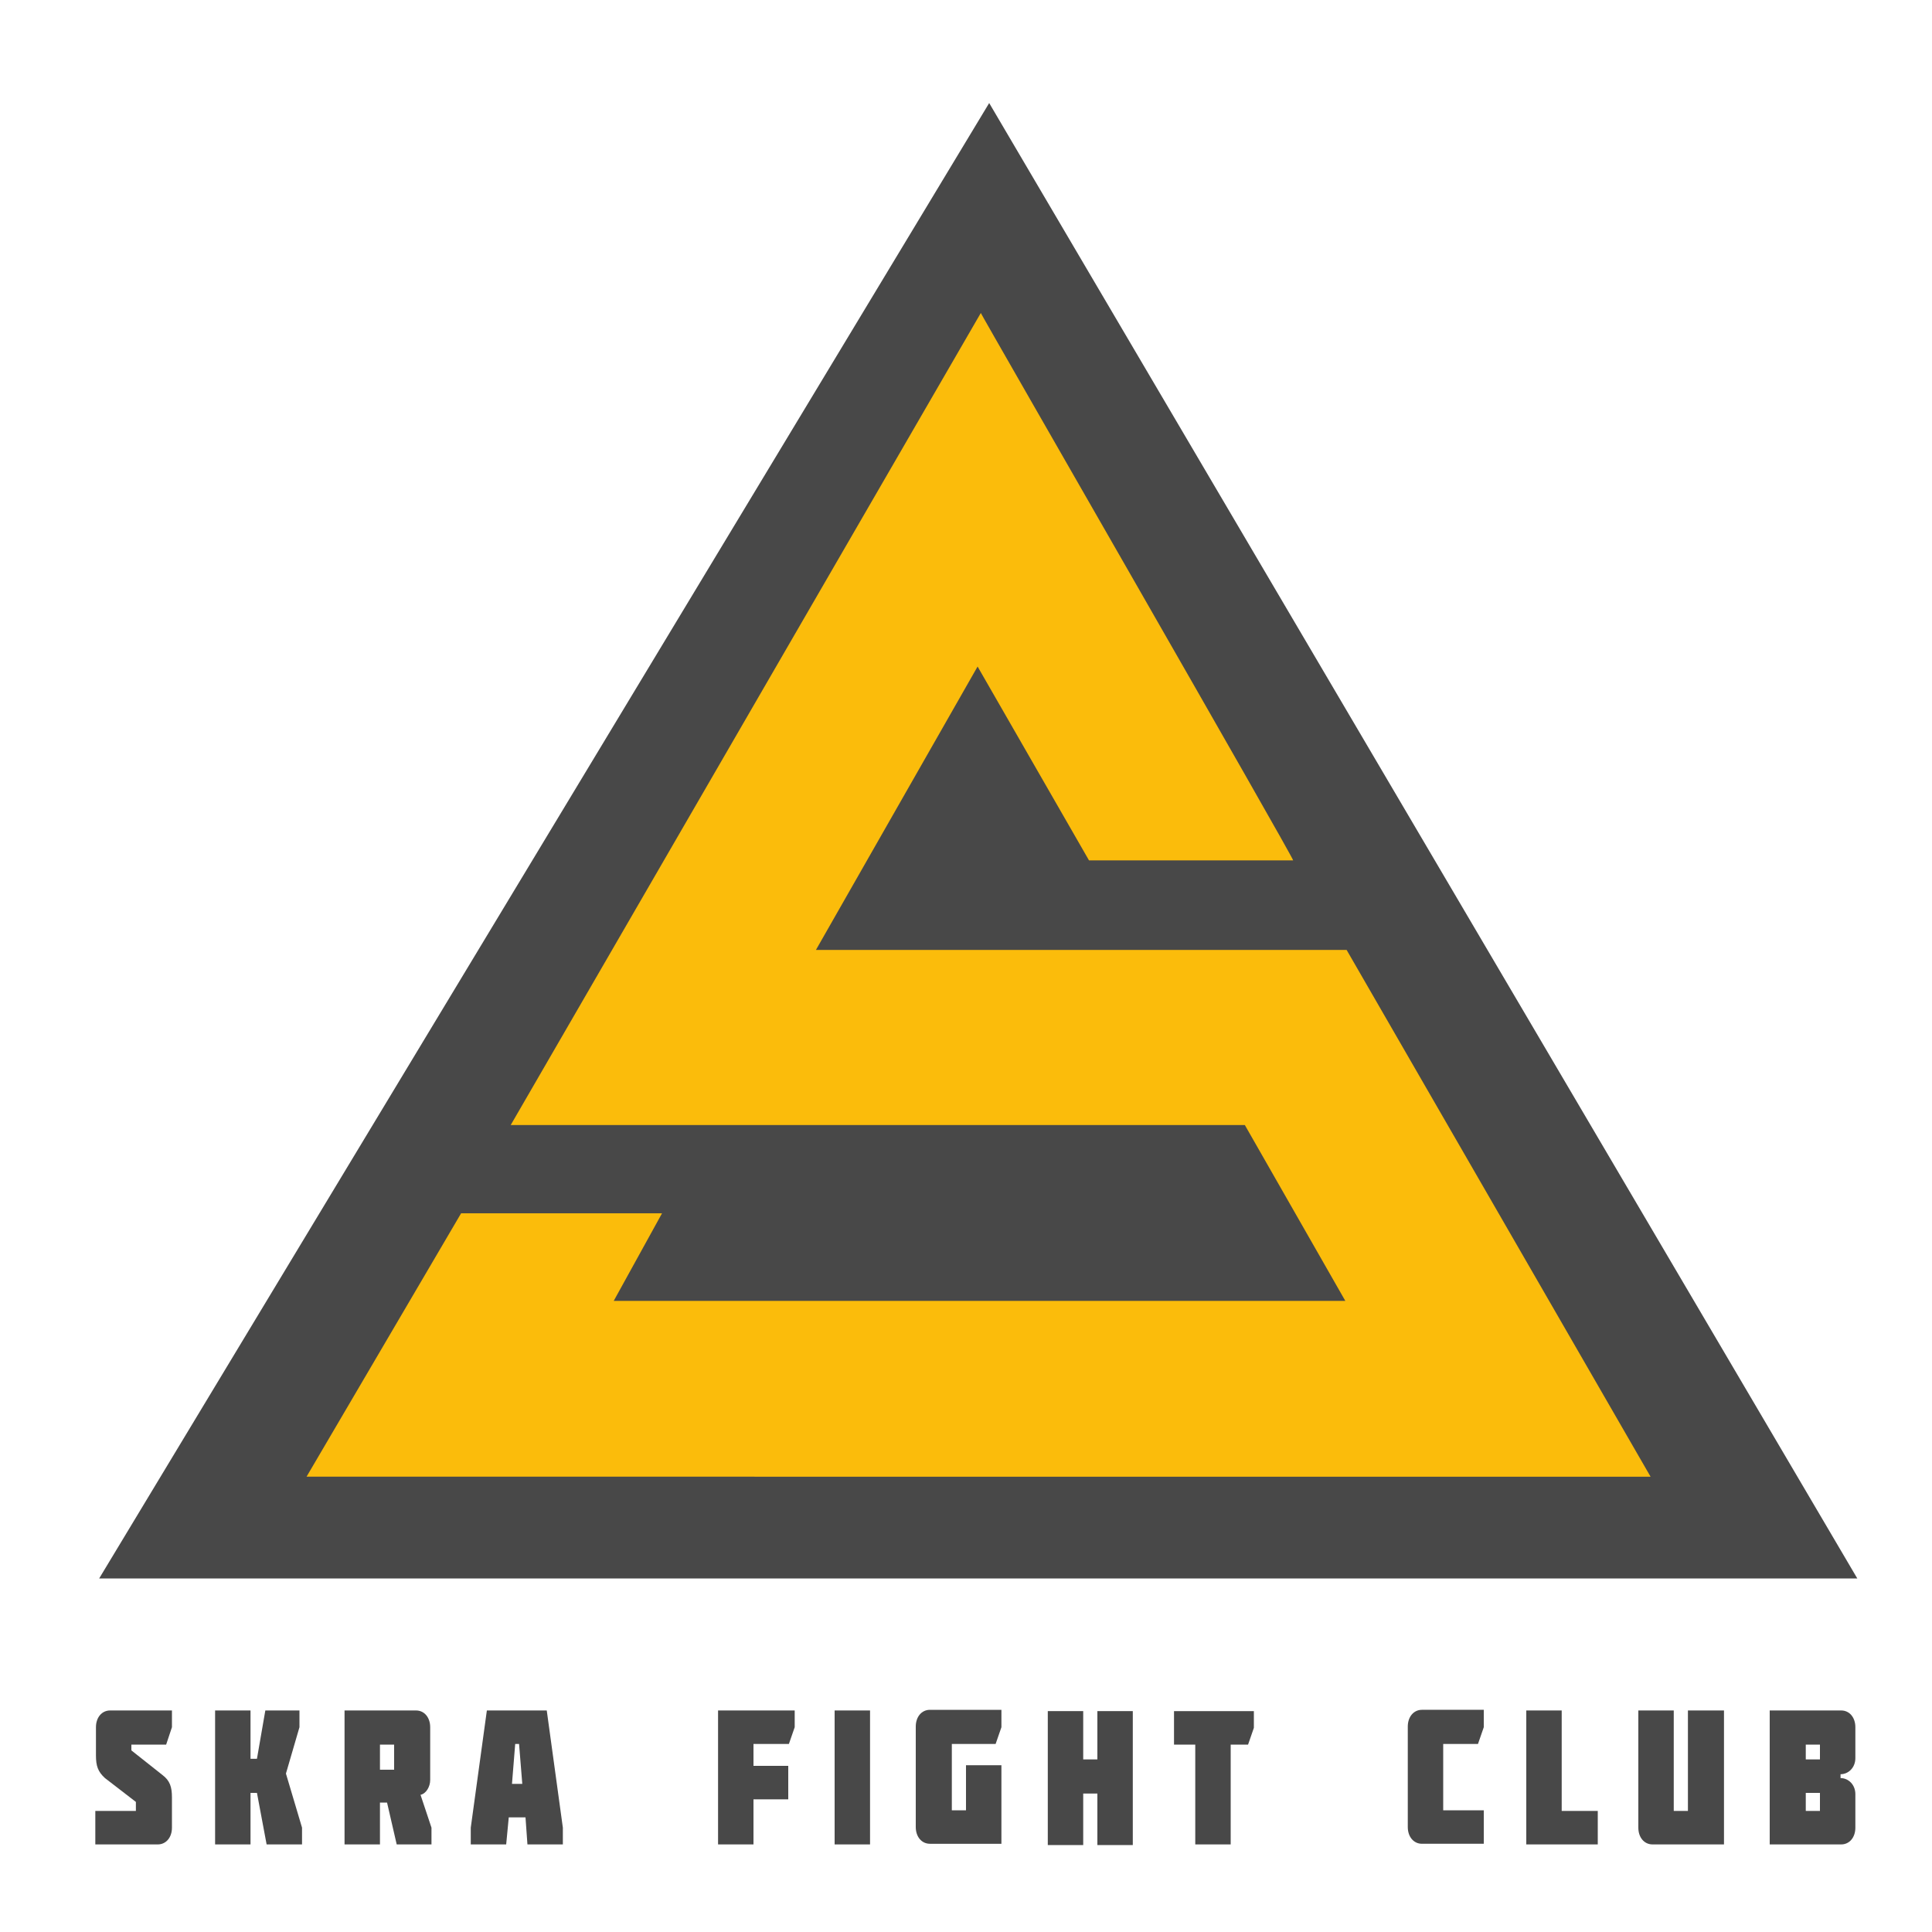
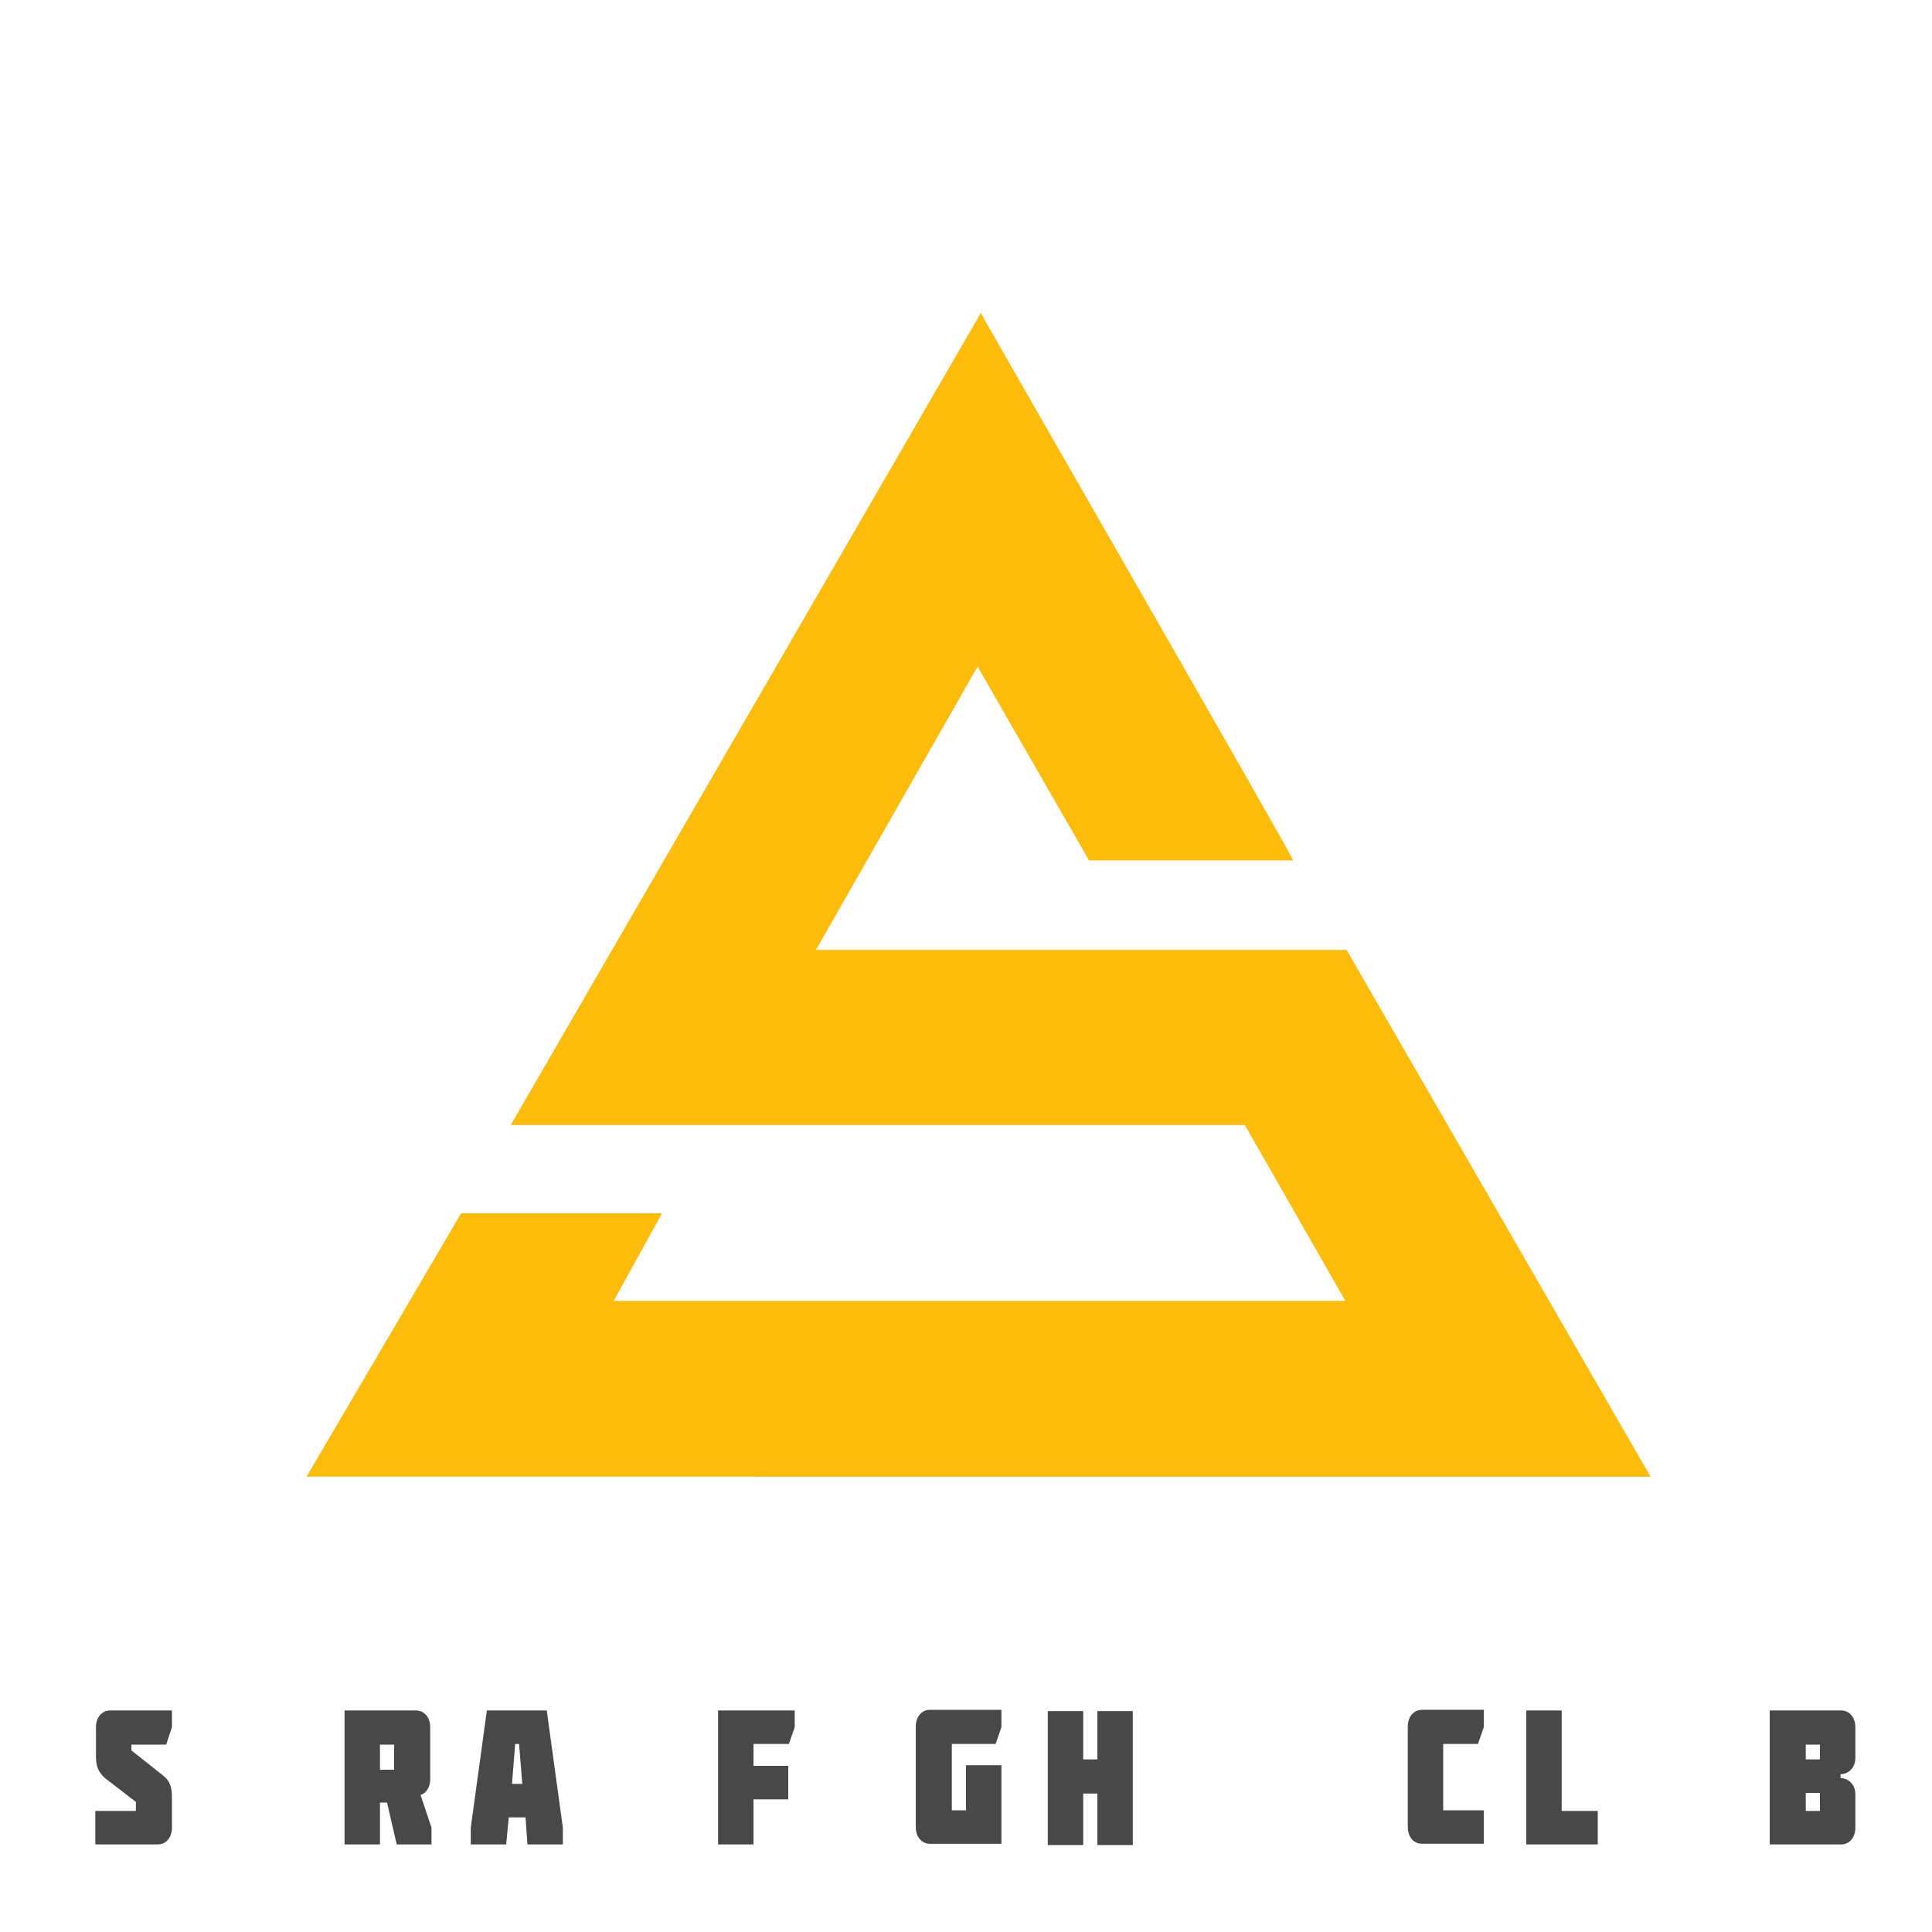
<svg xmlns="http://www.w3.org/2000/svg" version="1.1" id="Warstwa_1" x="0px" y="0px" viewBox="0 0 300 300" style="enable-background:new 0 0 300 300;" xml:space="preserve">
  <style type="text/css">
	.st0{fill:#484848;}
	.st1{fill:#FBBC0B;}
</style>
  <g>
    <g>
-       <path class="st0" d="M288.4,245.1h-273L153.6,16L288.4,245.1z" />
-     </g>
+       </g>
  </g>
  <g>
    <path class="st1" d="M200.8,133.6h-31.7l-17.3-30.1l-25.1,44h82.4l47.2,81.8H47.6l24-40.9h31.2L95.3,202h113.6l-15.6-27.3h-114   l73-126.1C152.2,48.6,201,133.4,200.8,133.6z" />
  </g>
  <g>
    <path class="st0" d="M14.9,272.6v-4.4c0-1.5,0.9-2.6,2.2-2.6h9.6v2.6l-0.9,2.7h-5.4v0.9l4.8,3.8c1.2,0.9,1.5,1.9,1.5,3.5v4.7   c0,1.5-0.9,2.6-2.2,2.6h-9.7v-5.2h6.3v-1.4l-4.8-3.7C15.2,275.1,14.9,274.2,14.9,272.6z" />
-     <path class="st0" d="M41.2,265.6h5.3v2.6l-2.1,7.2l2.5,8.4v2.6h-5.5l-1.5-8h-1v8h-5.5v-20.8h5.5v7.5h1L41.2,265.6z" />
-     <path class="st0" d="M64.6,265.6c1.3,0,2.2,1.1,2.2,2.6v8.2c0,1-0.6,2.1-1.5,2.3l1.7,5.1v2.6h-5.4l-1.5-6.5H59v6.5h-5.5v-20.8H64.6   z M59,270.9v3.9h2.2v-3.9H59z" />
+     <path class="st0" d="M64.6,265.6c1.3,0,2.2,1.1,2.2,2.6v8.2c0,1-0.6,2.1-1.5,2.3l1.7,5.1v2.6h-5.4l-1.5-6.5H59v6.5h-5.5v-20.8H64.6   z M59,270.9v3.9h2.2v-3.9z" />
    <path class="st0" d="M84.9,265.6l2.5,18.2v2.6h-5.5l-0.3-4.2H79l-0.4,4.2h-5.5v-2.6l2.5-18.2H84.9z M81.1,277l-0.5-6.2H80l-0.5,6.2   H81.1z" />
    <path class="st0" d="M117,286.4h-5.5v-20.8h11.9v2.6l-0.9,2.6H117v3.4h5.4v5.2H117V286.4z" />
-     <path class="st0" d="M129.6,286.4v-20.8h5.5v20.8H129.6z" />
    <path class="st0" d="M155.5,265.6v2.6l-0.9,2.6h-6.8v10.3h2.2v-7h5.5v12.2h-11.1c-1.3,0-2.2-1.1-2.2-2.6v-15.6   c0-1.5,0.9-2.6,2.2-2.6H155.5z" />
    <path class="st0" d="M170.4,273.2v-7.5h5.5v20.8h-5.5v-8h-2.2v8h-5.5v-20.8h5.5v7.5H170.4z" />
-     <path class="st0" d="M182.3,270.9v-5.2h12.4v2.6l-0.9,2.6h-2.7v15.5h-5.5v-15.5H182.3z" />
    <path class="st0" d="M230.4,265.6v2.6l-0.9,2.6h-5.4v10.3h6.3v5.2h-9.6c-1.3,0-2.2-1.1-2.2-2.6v-15.6c0-1.5,0.9-2.6,2.2-2.6H230.4z   " />
    <path class="st0" d="M237,265.6h5.5v15.6h5.6v5.2H237V265.6z" />
-     <path class="st0" d="M267.7,265.6v20.8h-11.1c-1.3,0-2.2-1.1-2.2-2.6v-18.2h5.5v15.6h2.2v-15.6H267.7z" />
    <path class="st0" d="M274.8,286.4v-20.8h11.1c1.3,0,2.2,1.1,2.2,2.6v4.8c0,1.5-1.1,2.5-2.3,2.5v0.6c1.2,0,2.3,1,2.3,2.5v5.2   c0,1.5-0.9,2.6-2.2,2.6H274.8z M282.6,270.9h-2.2v2.3h2.2V270.9z M280.4,281.2h2.2v-2.8h-2.2V281.2z" />
  </g>
</svg>